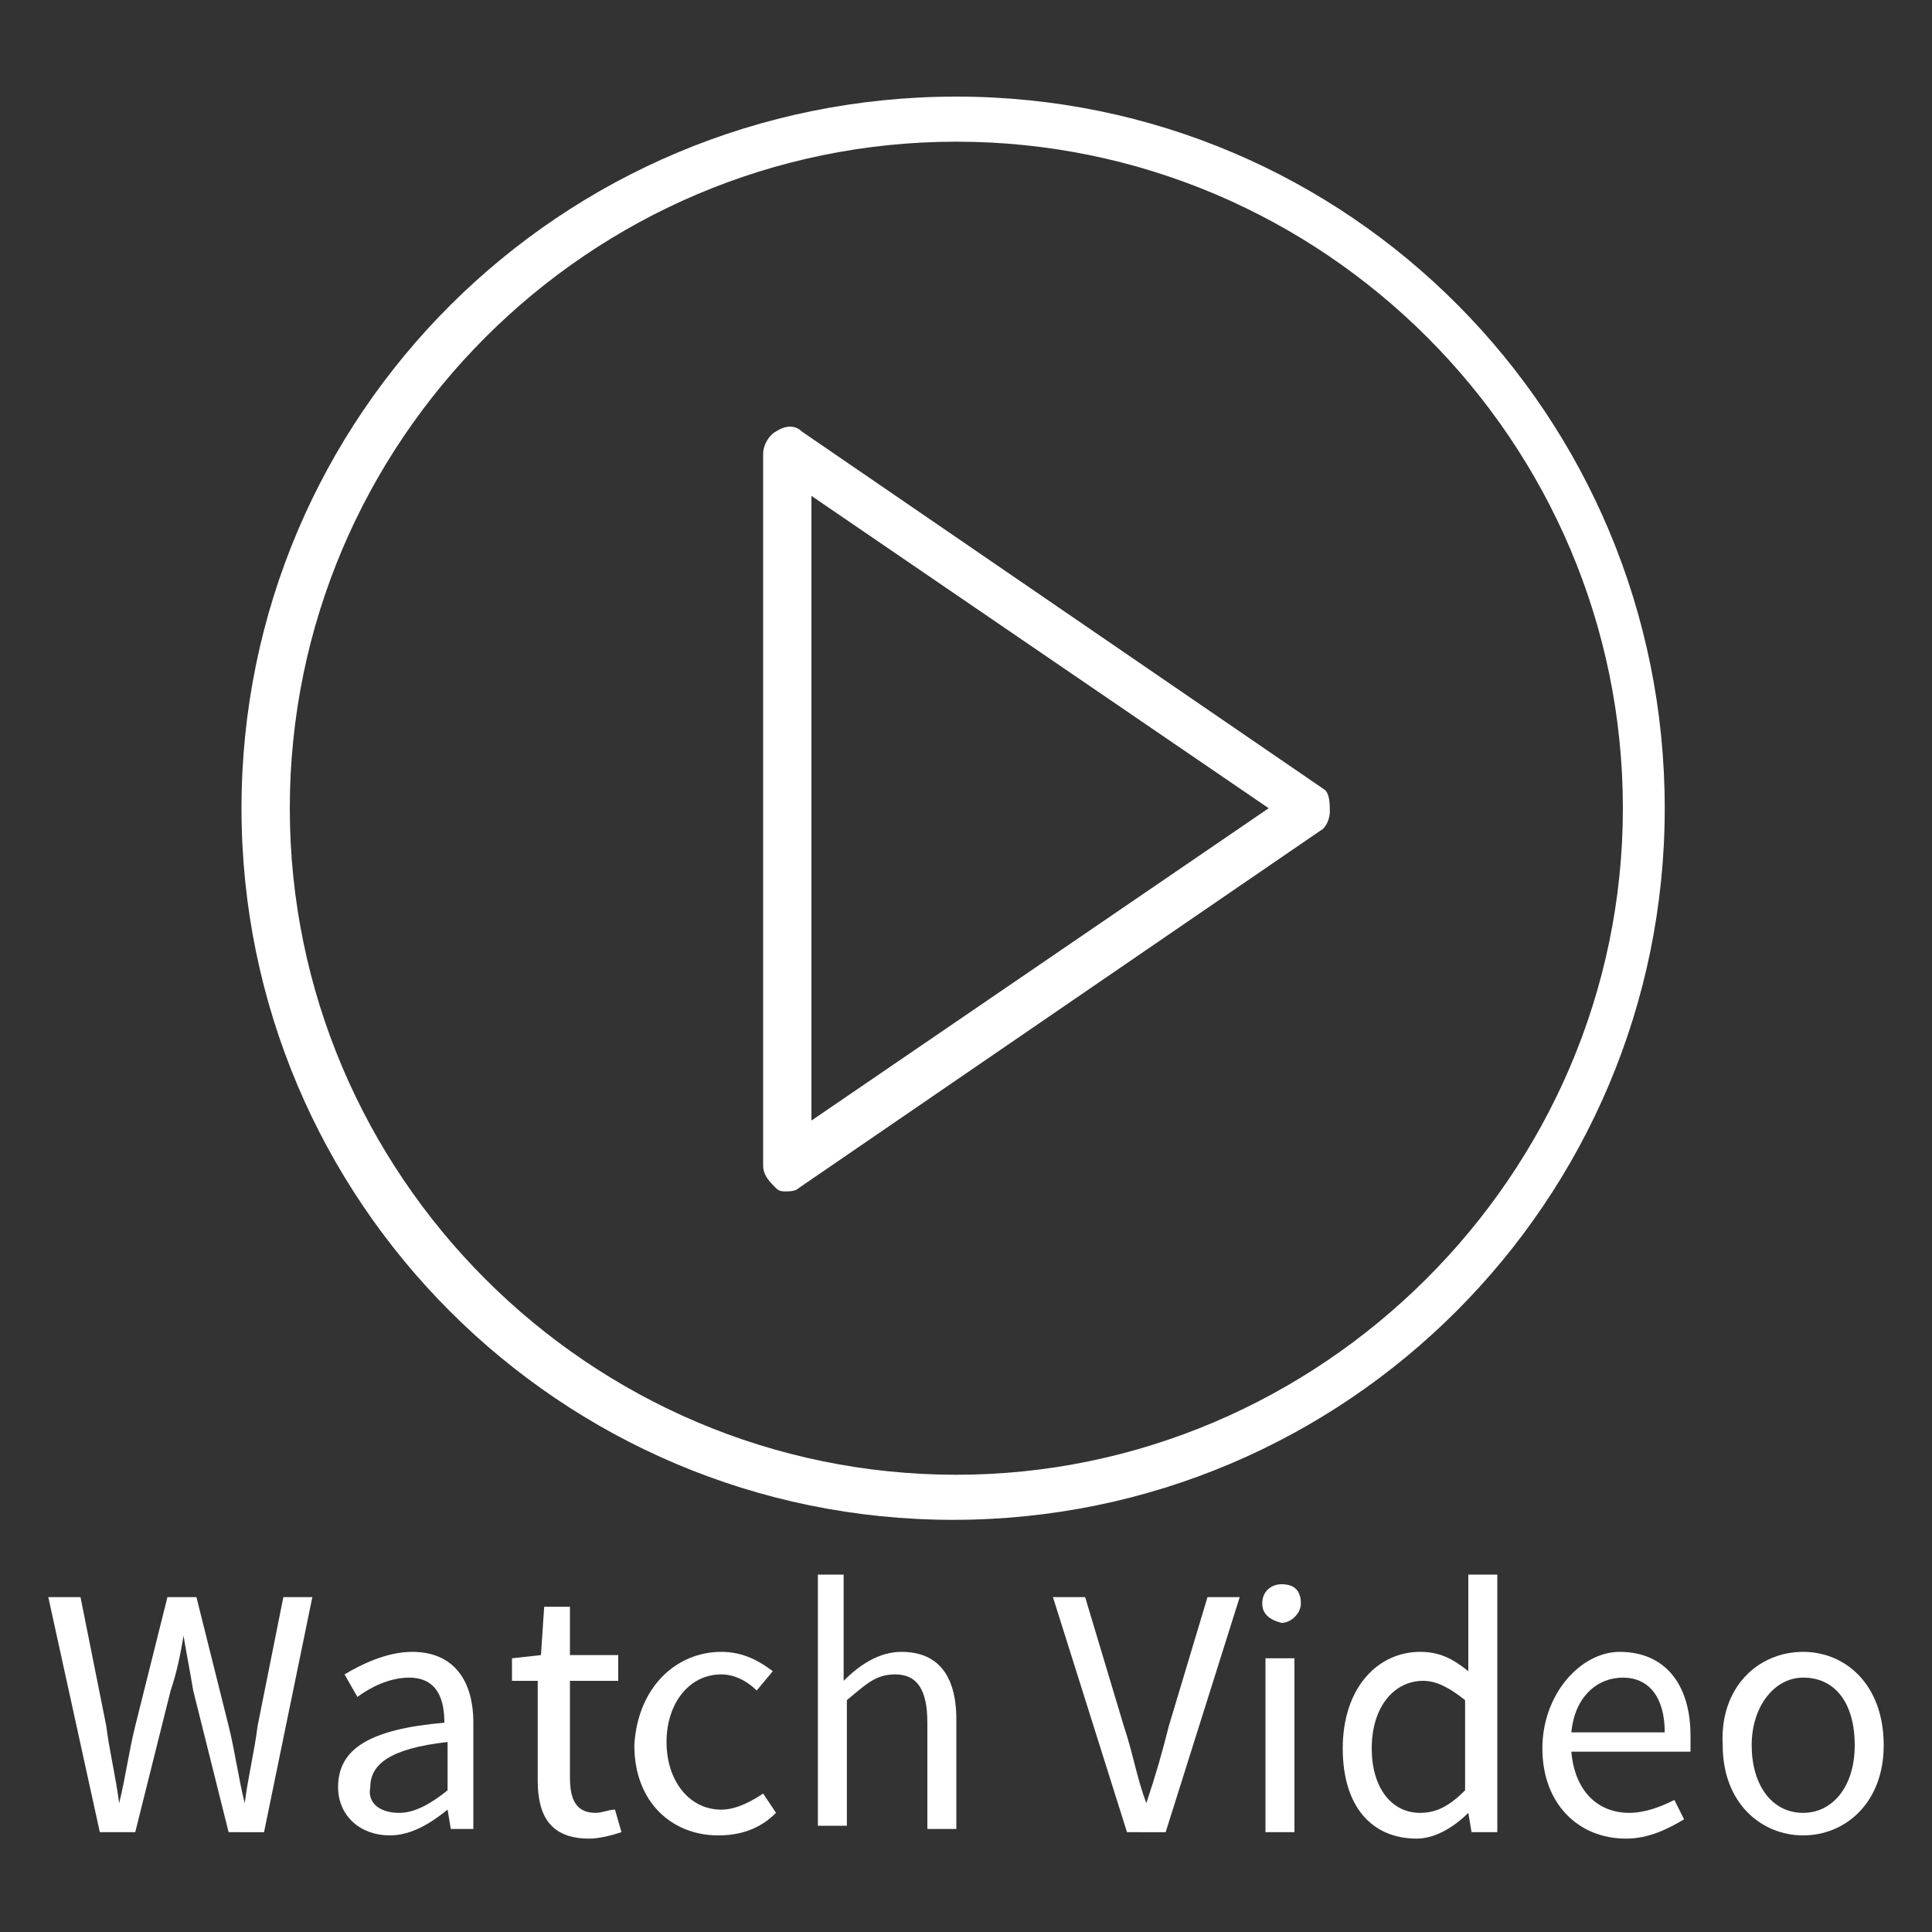
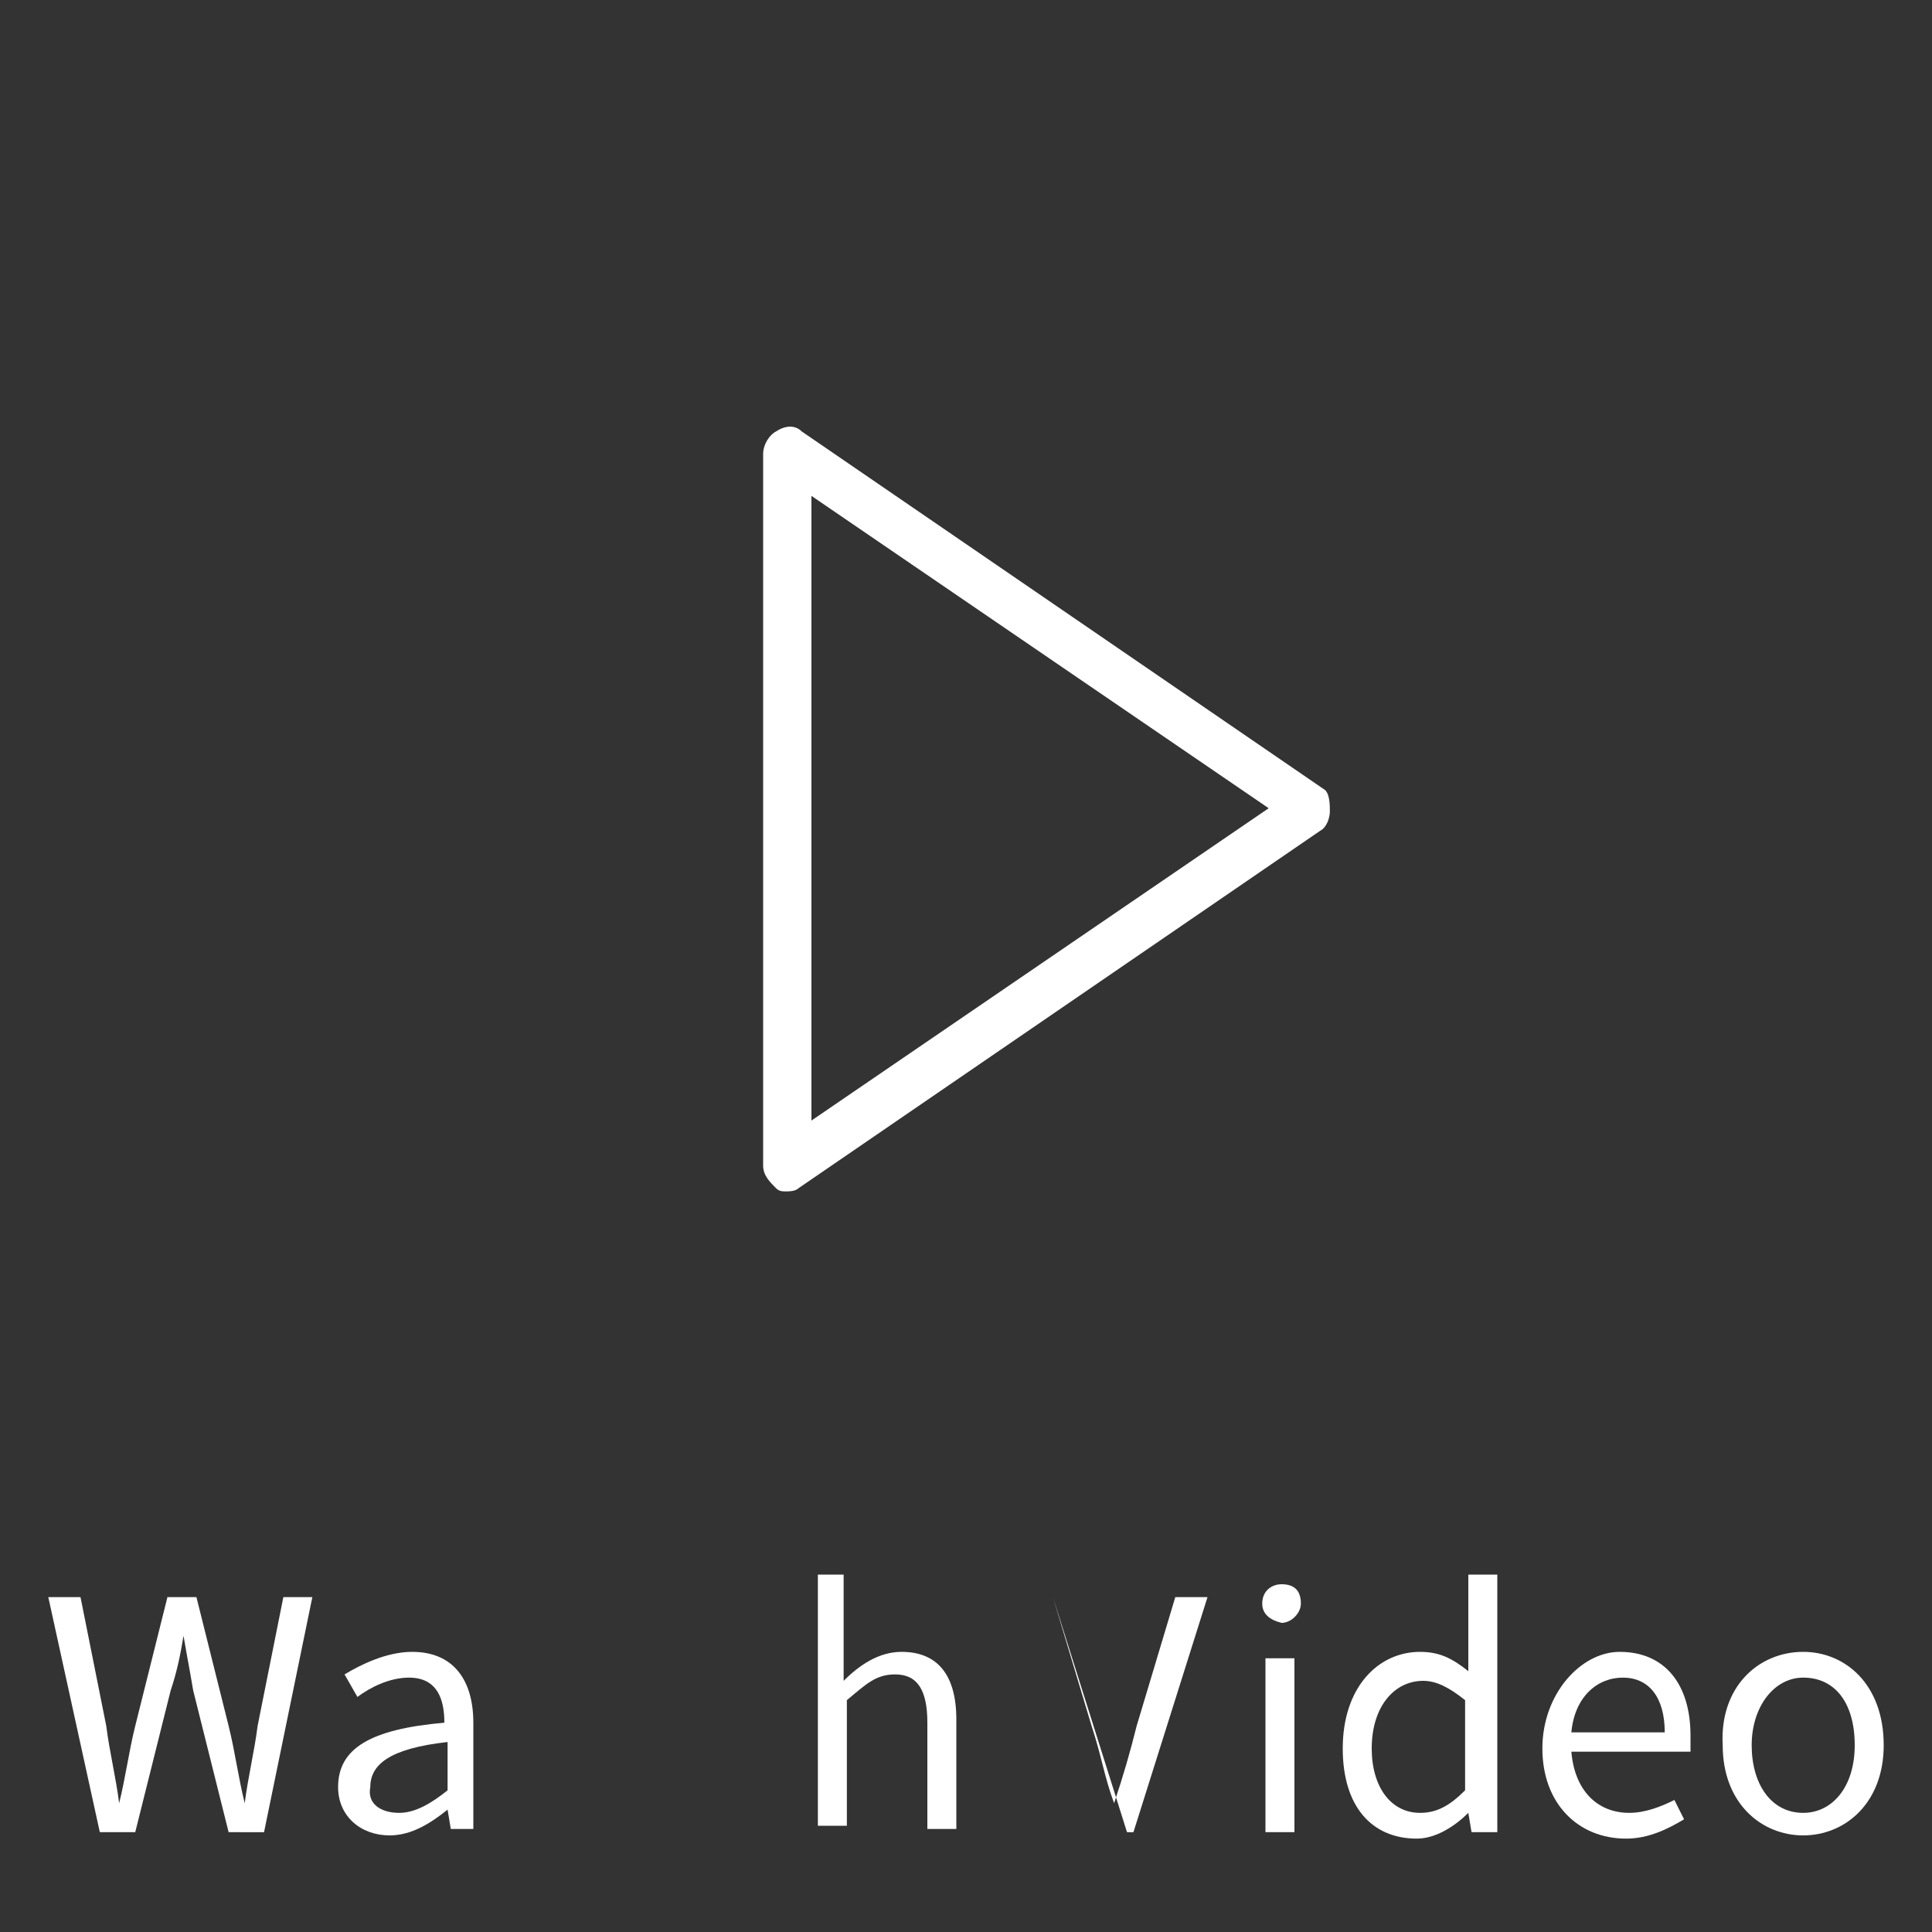
<svg xmlns="http://www.w3.org/2000/svg" id="Capa_1" x="0px" y="0px" viewBox="0 0 60 60" style="enable-background:new 0 0 60 60;" xml:space="preserve">
  <rect x="0" y="0" width="60" height="60" fill="#333333" stroke="none" />
  <style type="text/css"> .st0{fill:#FFFFFF;} </style>
  <g>
    <g>
      <path class="st0" d="M41.1,24.5L24.9,13.4c-0.2-0.2-0.5-0.2-0.8,0c-0.2,0.1-0.4,0.4-0.4,0.7v22.1c0,0.3,0.2,0.5,0.4,0.7 c0.1,0.1,0.2,0.1,0.3,0.1c0.1,0,0.3,0,0.4-0.1l16.2-11.1c0.2-0.1,0.3-0.4,0.3-0.6S41.3,24.6,41.1,24.5z M25.2,34.8V15.4l14.2,9.7 L25.2,34.8z" />
-       <path class="st0" d="M29.7,3C17.4,3,7.5,12.9,7.5,25.1s9.9,22.1,22.1,22.1s22.1-9.9,22.1-22.1S41.9,3,29.7,3z M29.7,45.8 C18.3,45.8,9,36.5,9,25.1S18.3,4.4,29.7,4.4s20.7,9.3,20.7,20.7S41,45.8,29.7,45.8z" />
    </g>
    <g>
      <path class="st0" d="M1.5,49.6h1l0.8,4c0.1,0.8,0.3,1.6,0.4,2.4h0c0.2-0.8,0.3-1.6,0.5-2.4l1-4h0.9l1,4c0.2,0.8,0.3,1.6,0.5,2.4h0 c0.1-0.8,0.3-1.6,0.4-2.4l0.8-4h0.9l-1.5,7.3H7.1L6,52.5c-0.1-0.6-0.2-1.1-0.3-1.7h0c-0.1,0.6-0.2,1.1-0.4,1.7l-1.1,4.4H3.1 L1.5,49.6z" />
      <path class="st0" d="M13.8,53.5c0-0.7-0.2-1.4-1.1-1.4c-0.6,0-1.2,0.3-1.6,0.6L10.7,52c0.5-0.3,1.3-0.7,2.1-0.7 c1.3,0,1.9,0.9,1.9,2.2v3.3H14l-0.1-0.6h0c-0.5,0.4-1.1,0.8-1.8,0.8c-0.9,0-1.6-0.6-1.6-1.5C10.5,54.3,11.5,53.7,13.8,53.5z M12.4,56.3c0.5,0,1-0.3,1.5-0.7v-1.5c-1.8,0.2-2.4,0.7-2.4,1.4C11.4,56,11.8,56.3,12.4,56.3z" />
-       <path class="st0" d="M16.7,52.2h-0.8v-0.7l0.9-0.1l0.1-1.5h0.8v1.5h1.5v0.8h-1.5v3c0,0.7,0.2,1.1,0.8,1.1c0.2,0,0.4-0.1,0.6-0.1 l0.2,0.7c-0.3,0.1-0.7,0.2-1,0.2c-1.2,0-1.6-0.7-1.6-1.8V52.2z" />
-       <path class="st0" d="M22.4,51.3c0.7,0,1.2,0.3,1.6,0.6l-0.5,0.6c-0.3-0.3-0.7-0.5-1.1-0.5c-1,0-1.7,0.9-1.7,2.1 c0,1.2,0.7,2.1,1.7,2.1c0.5,0,1-0.3,1.3-0.5l0.4,0.6C23.6,56.8,23,57,22.3,57c-1.4,0-2.6-1-2.6-2.8C19.8,52.4,21,51.3,22.4,51.3z" />
      <path class="st0" d="M25.3,48.9h0.9v2.2l0,1.1c0.5-0.5,1.1-0.9,1.8-0.9c1.1,0,1.7,0.7,1.7,2.1v3.4h-0.9v-3.3c0-1-0.3-1.5-1-1.5 c-0.6,0-0.9,0.3-1.5,0.8v3.9h-0.9V48.9z" />
-       <path class="st0" d="M32.7,49.6h1l1.2,4c0.3,0.9,0.4,1.6,0.7,2.4h0c0.3-0.9,0.5-1.6,0.7-2.4l1.2-4h1l-2.3,7.3H35L32.7,49.6z" />
+       <path class="st0" d="M32.7,49.6l1.2,4c0.3,0.9,0.4,1.6,0.7,2.4h0c0.3-0.9,0.5-1.6,0.7-2.4l1.2-4h1l-2.3,7.3H35L32.7,49.6z" />
      <path class="st0" d="M39.2,49.8c0-0.4,0.3-0.6,0.6-0.6c0.4,0,0.6,0.2,0.6,0.6c0,0.3-0.3,0.6-0.6,0.6 C39.4,50.3,39.2,50.1,39.2,49.8z M39.3,51.5h0.9v5.4h-0.9V51.5z" />
      <path class="st0" d="M44.1,51.3c0.6,0,1,0.2,1.5,0.6l0-0.9v-2.1h0.9v8h-0.8l-0.1-0.6h0c-0.4,0.4-1,0.8-1.6,0.8 c-1.4,0-2.3-1-2.3-2.8C41.7,52.4,42.8,51.3,44.1,51.3z M44.1,56.3c0.5,0,0.9-0.2,1.4-0.7v-2.8c-0.5-0.4-0.9-0.6-1.3-0.6 c-0.9,0-1.6,0.8-1.6,2.1C42.6,55.5,43.2,56.3,44.1,56.3z" />
      <path class="st0" d="M50.3,51.3c1.4,0,2.2,1,2.2,2.6c0,0.2,0,0.4,0,0.5h-3.7c0.1,1.2,0.8,1.9,1.8,1.9c0.5,0,1-0.2,1.4-0.4l0.3,0.6 c-0.5,0.3-1.1,0.6-1.8,0.6c-1.5,0-2.6-1.1-2.6-2.8S49.1,51.3,50.3,51.3z M51.7,53.8c0-1.1-0.5-1.7-1.3-1.7c-0.8,0-1.5,0.6-1.6,1.7 H51.7z" />
      <path class="st0" d="M56,51.3c1.3,0,2.5,1,2.5,2.9c0,1.8-1.2,2.8-2.5,2.8s-2.5-1-2.5-2.8C53.4,52.4,54.6,51.3,56,51.3z M56,56.3 c0.9,0,1.6-0.8,1.6-2.1c0-1.3-0.6-2.1-1.6-2.1c-0.9,0-1.6,0.9-1.6,2.1C54.4,55.4,55,56.3,56,56.3z" />
    </g>
  </g>
</svg>